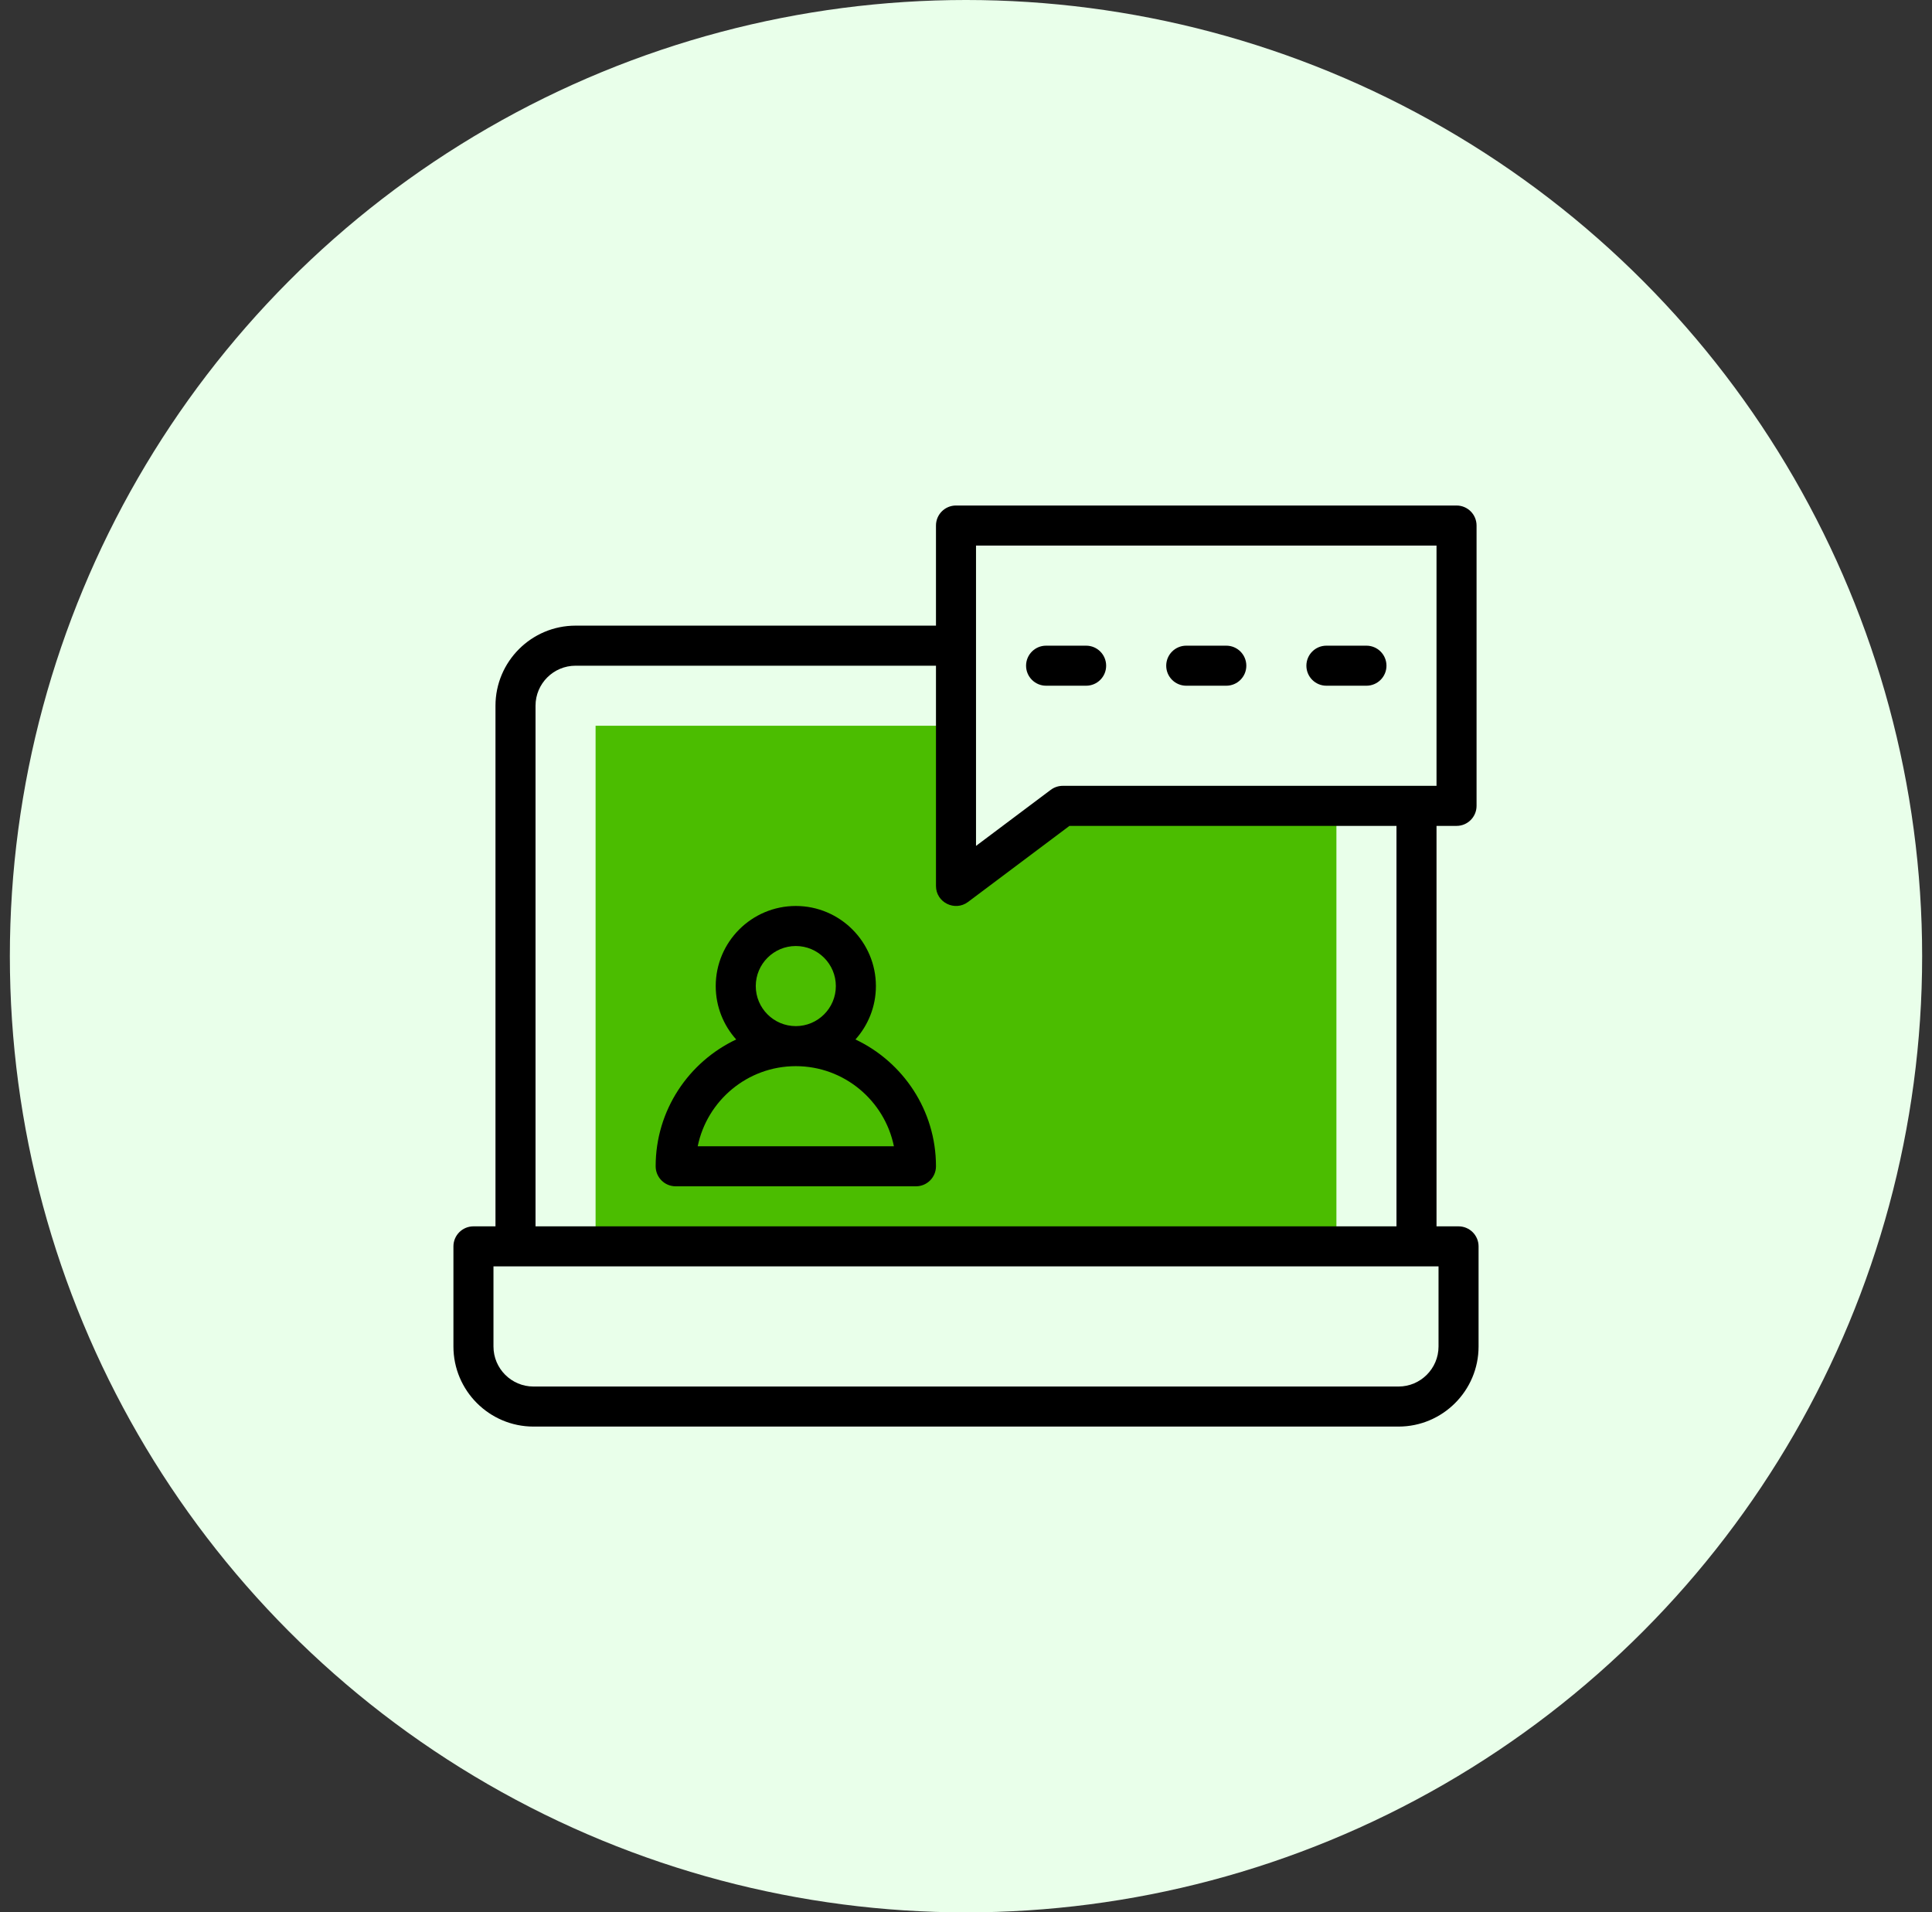
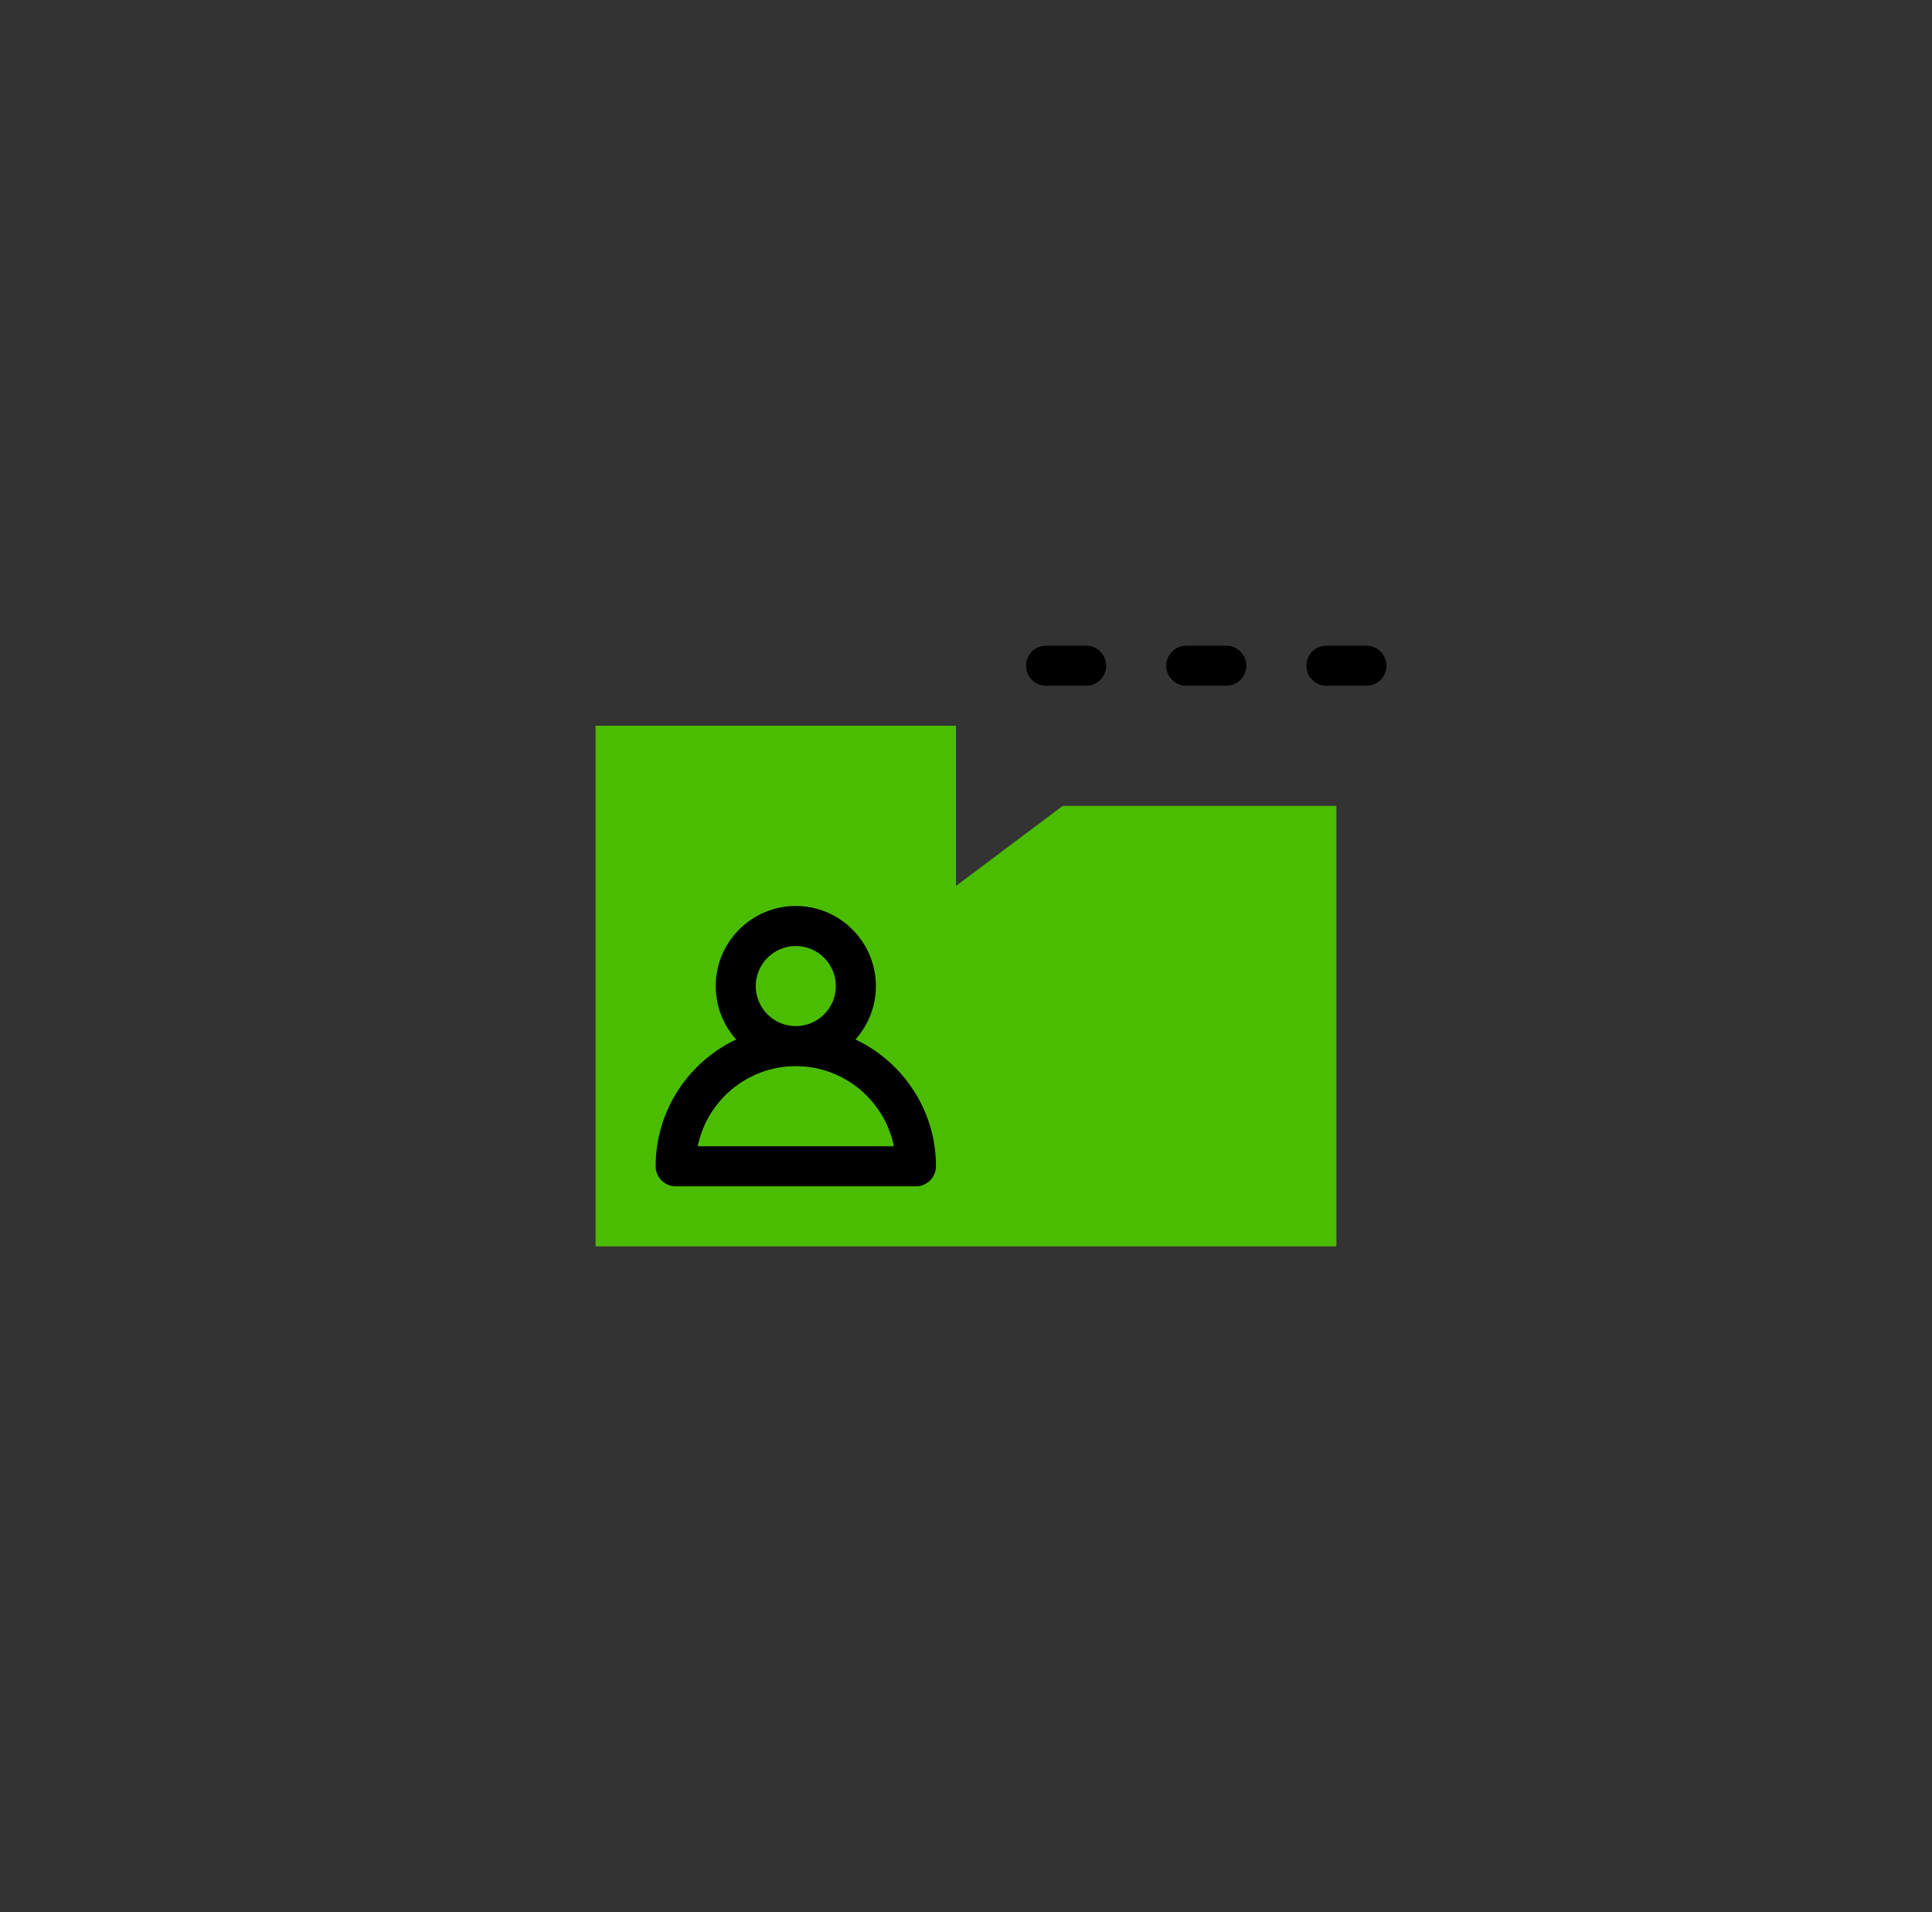
<svg xmlns="http://www.w3.org/2000/svg" width="98" height="97" viewBox="0 0 98 97" fill="none">
  <rect x="0" y="0" width="98" height="97" fill="#333333" stroke="none" />
-   <circle cx="49" cy="48.5" r="48.5" fill="#E9FFEA" />
  <path d="M67.789 40.875V63.219H30.211V36.812H48.492V44.938L53.908 40.875H67.789Z" fill="#4BBD00" />
  <path d="M53.062 34.781H55.094C55.655 34.781 56.109 34.327 56.109 33.766C56.109 33.205 55.655 32.75 55.094 32.75H53.062C52.502 32.75 52.047 33.205 52.047 33.766C52.047 34.327 52.502 34.781 53.062 34.781ZM60.172 34.781H62.203C62.764 34.781 63.219 34.327 63.219 33.766C63.219 33.205 62.764 32.75 62.203 32.75H60.172C59.611 32.75 59.156 33.205 59.156 33.766C59.156 34.327 59.611 34.781 60.172 34.781ZM67.281 34.781H69.312C69.873 34.781 70.328 34.327 70.328 33.766C70.328 33.205 69.873 32.75 69.312 32.75H67.281C66.72 32.75 66.266 33.205 66.266 33.766C66.266 34.327 66.72 34.781 67.281 34.781Z" fill="black" />
-   <path d="M73.984 62.203H72.867V41.891H73.883C74.444 41.891 74.898 41.436 74.898 40.875V26.656C74.898 26.095 74.444 25.641 73.883 25.641H48.492C47.931 25.641 47.477 26.095 47.477 26.656V31.734H29.195C26.955 31.734 25.133 33.557 25.133 35.797V62.203H24.016C23.455 62.203 23 62.658 23 63.219V68.297C23 70.537 24.822 72.359 27.062 72.359H70.938C73.178 72.359 75 70.537 75 68.297V63.219C75 62.658 74.545 62.203 73.984 62.203ZM49.508 27.672H72.867V39.859H53.908C53.689 39.859 53.475 39.931 53.299 40.062L49.508 42.906V27.672ZM27.164 35.797C27.164 34.677 28.075 33.766 29.195 33.766H47.477V44.938C47.477 45.779 48.44 46.246 49.102 45.75L54.247 41.891H70.836V62.203H27.164V35.797ZM72.969 68.297C72.969 69.417 72.058 70.328 70.938 70.328H27.062C25.942 70.328 25.031 69.417 25.031 68.297V64.234H72.969V68.297Z" fill="black" />
  <path d="M43.392 52.724C44.036 52.005 44.43 51.055 44.43 50.016C44.43 47.776 42.607 45.953 40.367 45.953C38.127 45.953 36.305 47.776 36.305 50.016C36.305 51.055 36.698 52.005 37.343 52.724C34.931 53.863 33.258 56.317 33.258 59.156C33.258 59.717 33.712 60.172 34.273 60.172H46.461C47.022 60.172 47.477 59.717 47.477 59.156C47.477 56.317 45.803 53.863 43.392 52.724ZM38.336 50.016C38.336 48.896 39.247 47.984 40.367 47.984C41.487 47.984 42.398 48.896 42.398 50.016C42.398 51.136 41.487 52.047 40.367 52.047C39.247 52.047 38.336 51.136 38.336 50.016ZM35.391 58.141C35.863 55.826 37.915 54.078 40.367 54.078C42.819 54.078 44.871 55.826 45.343 58.141H35.391Z" fill="black" />
</svg>